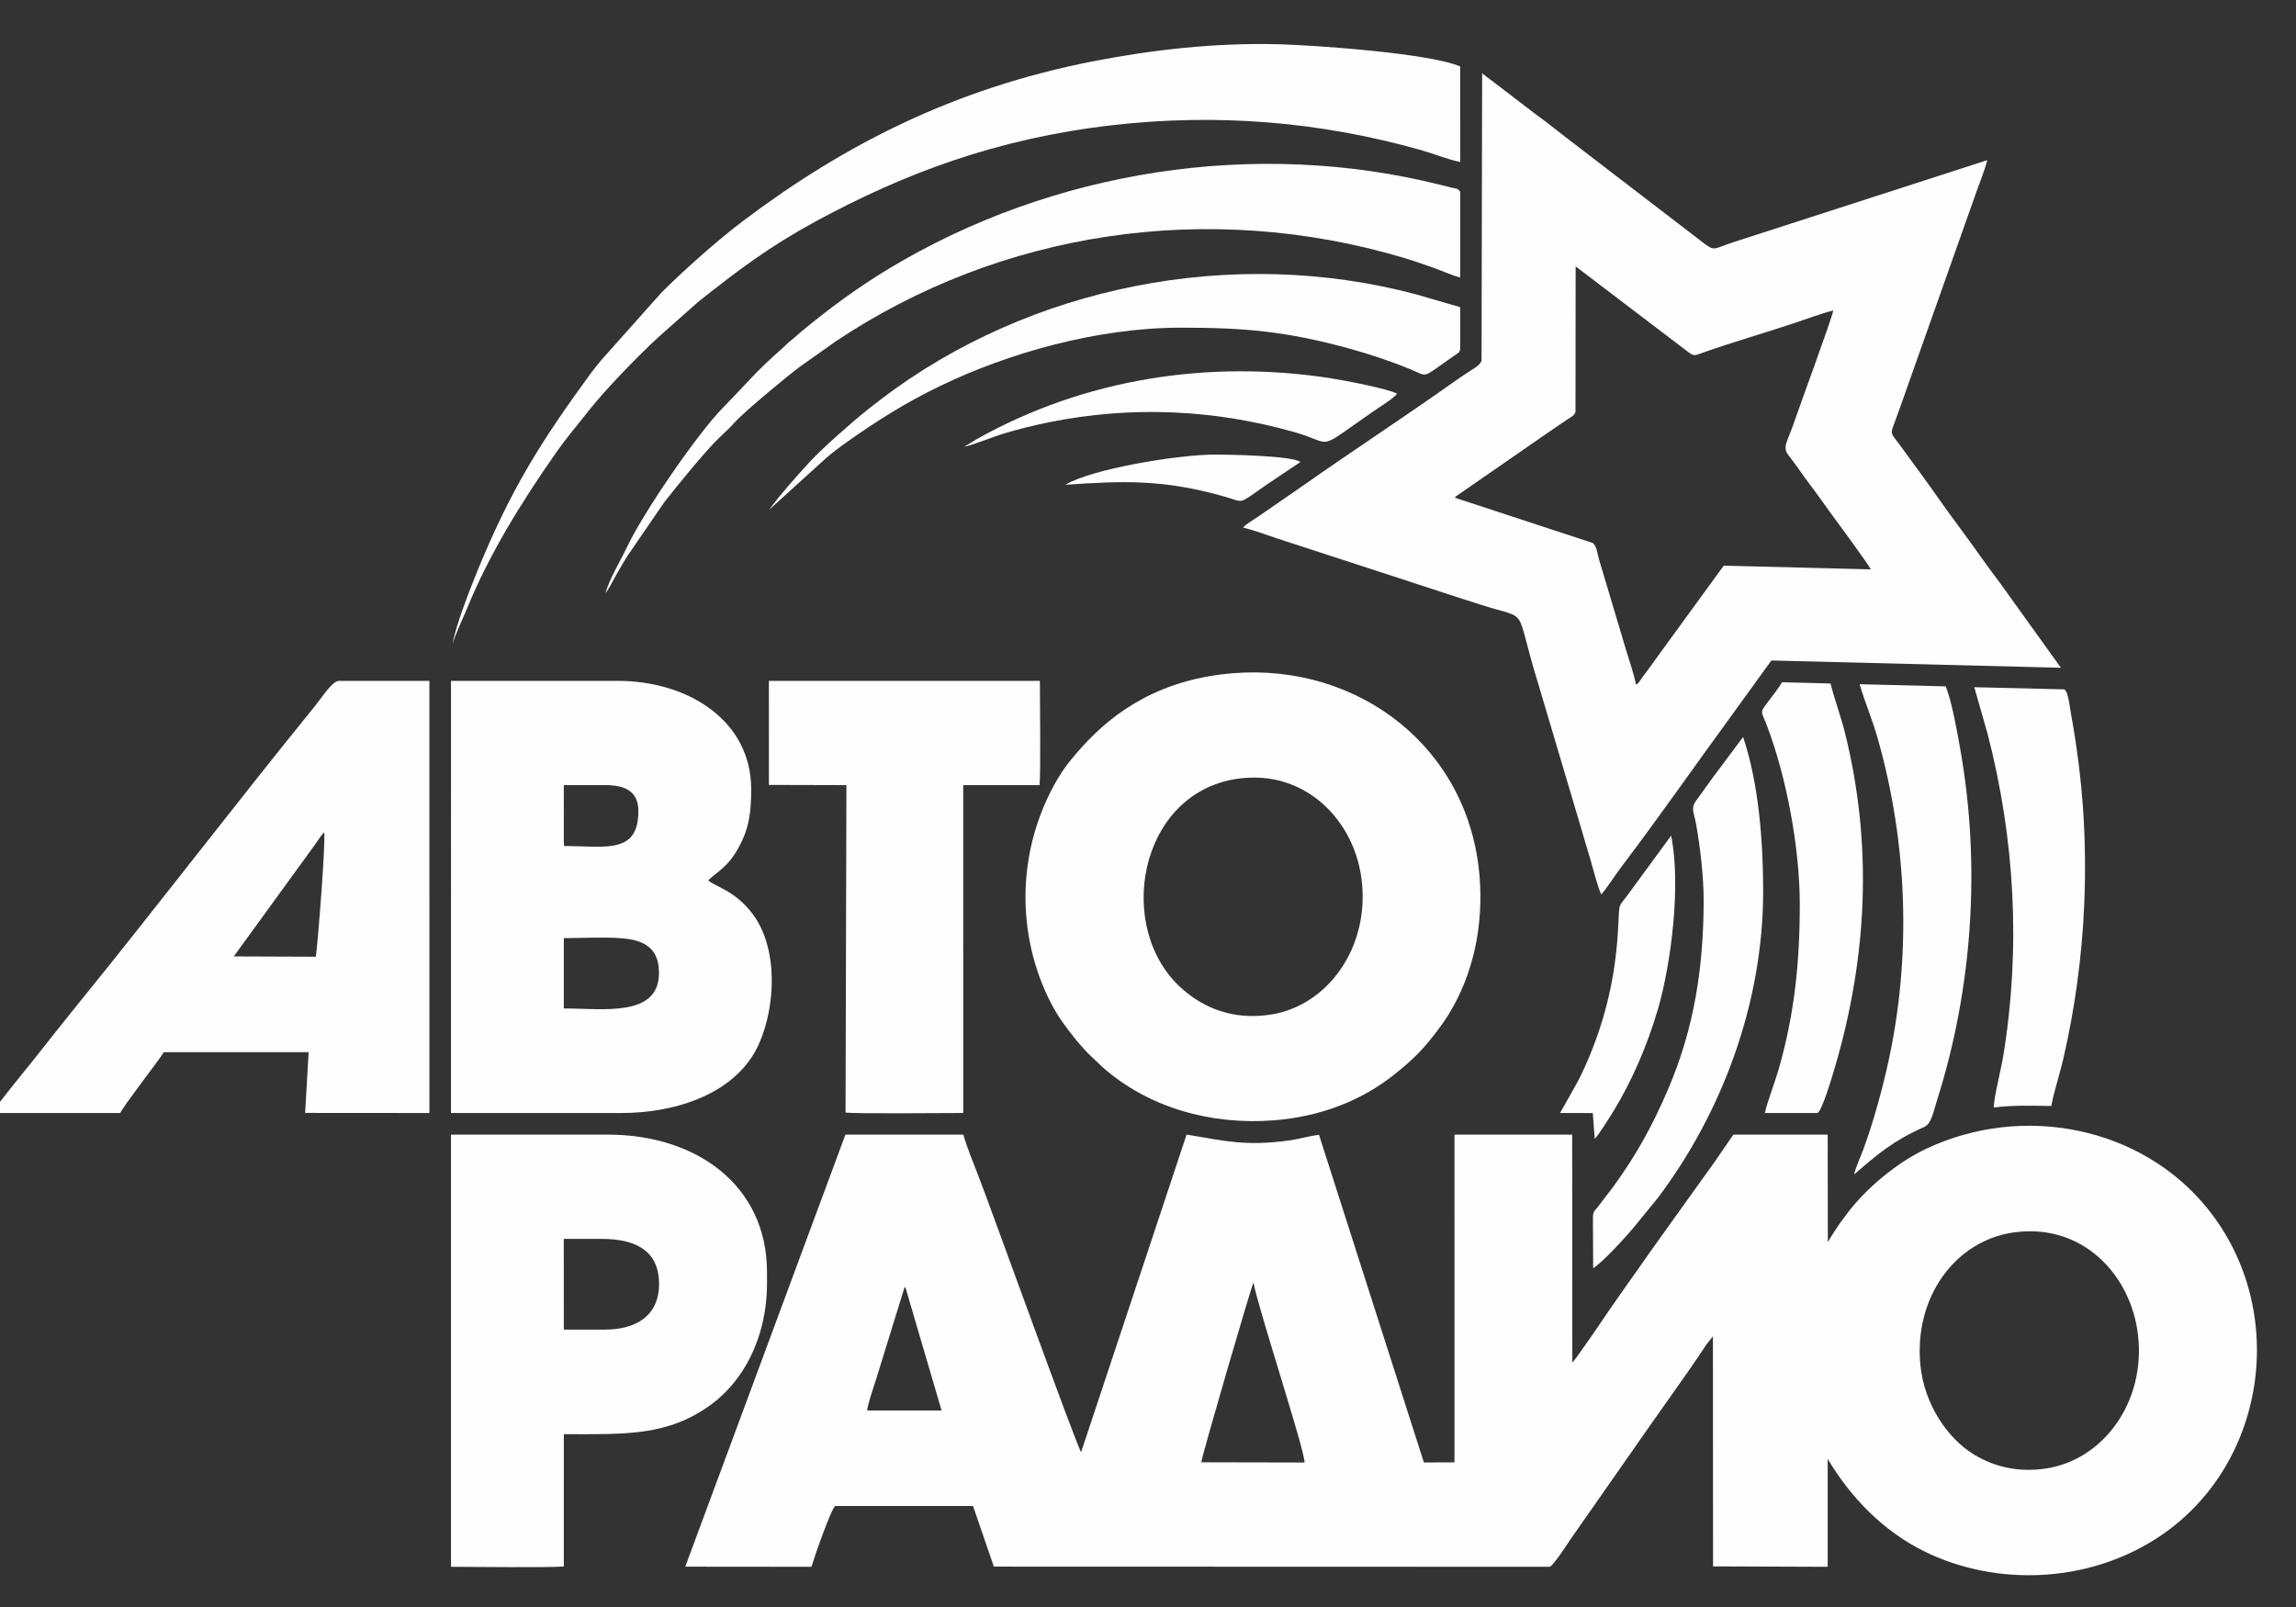
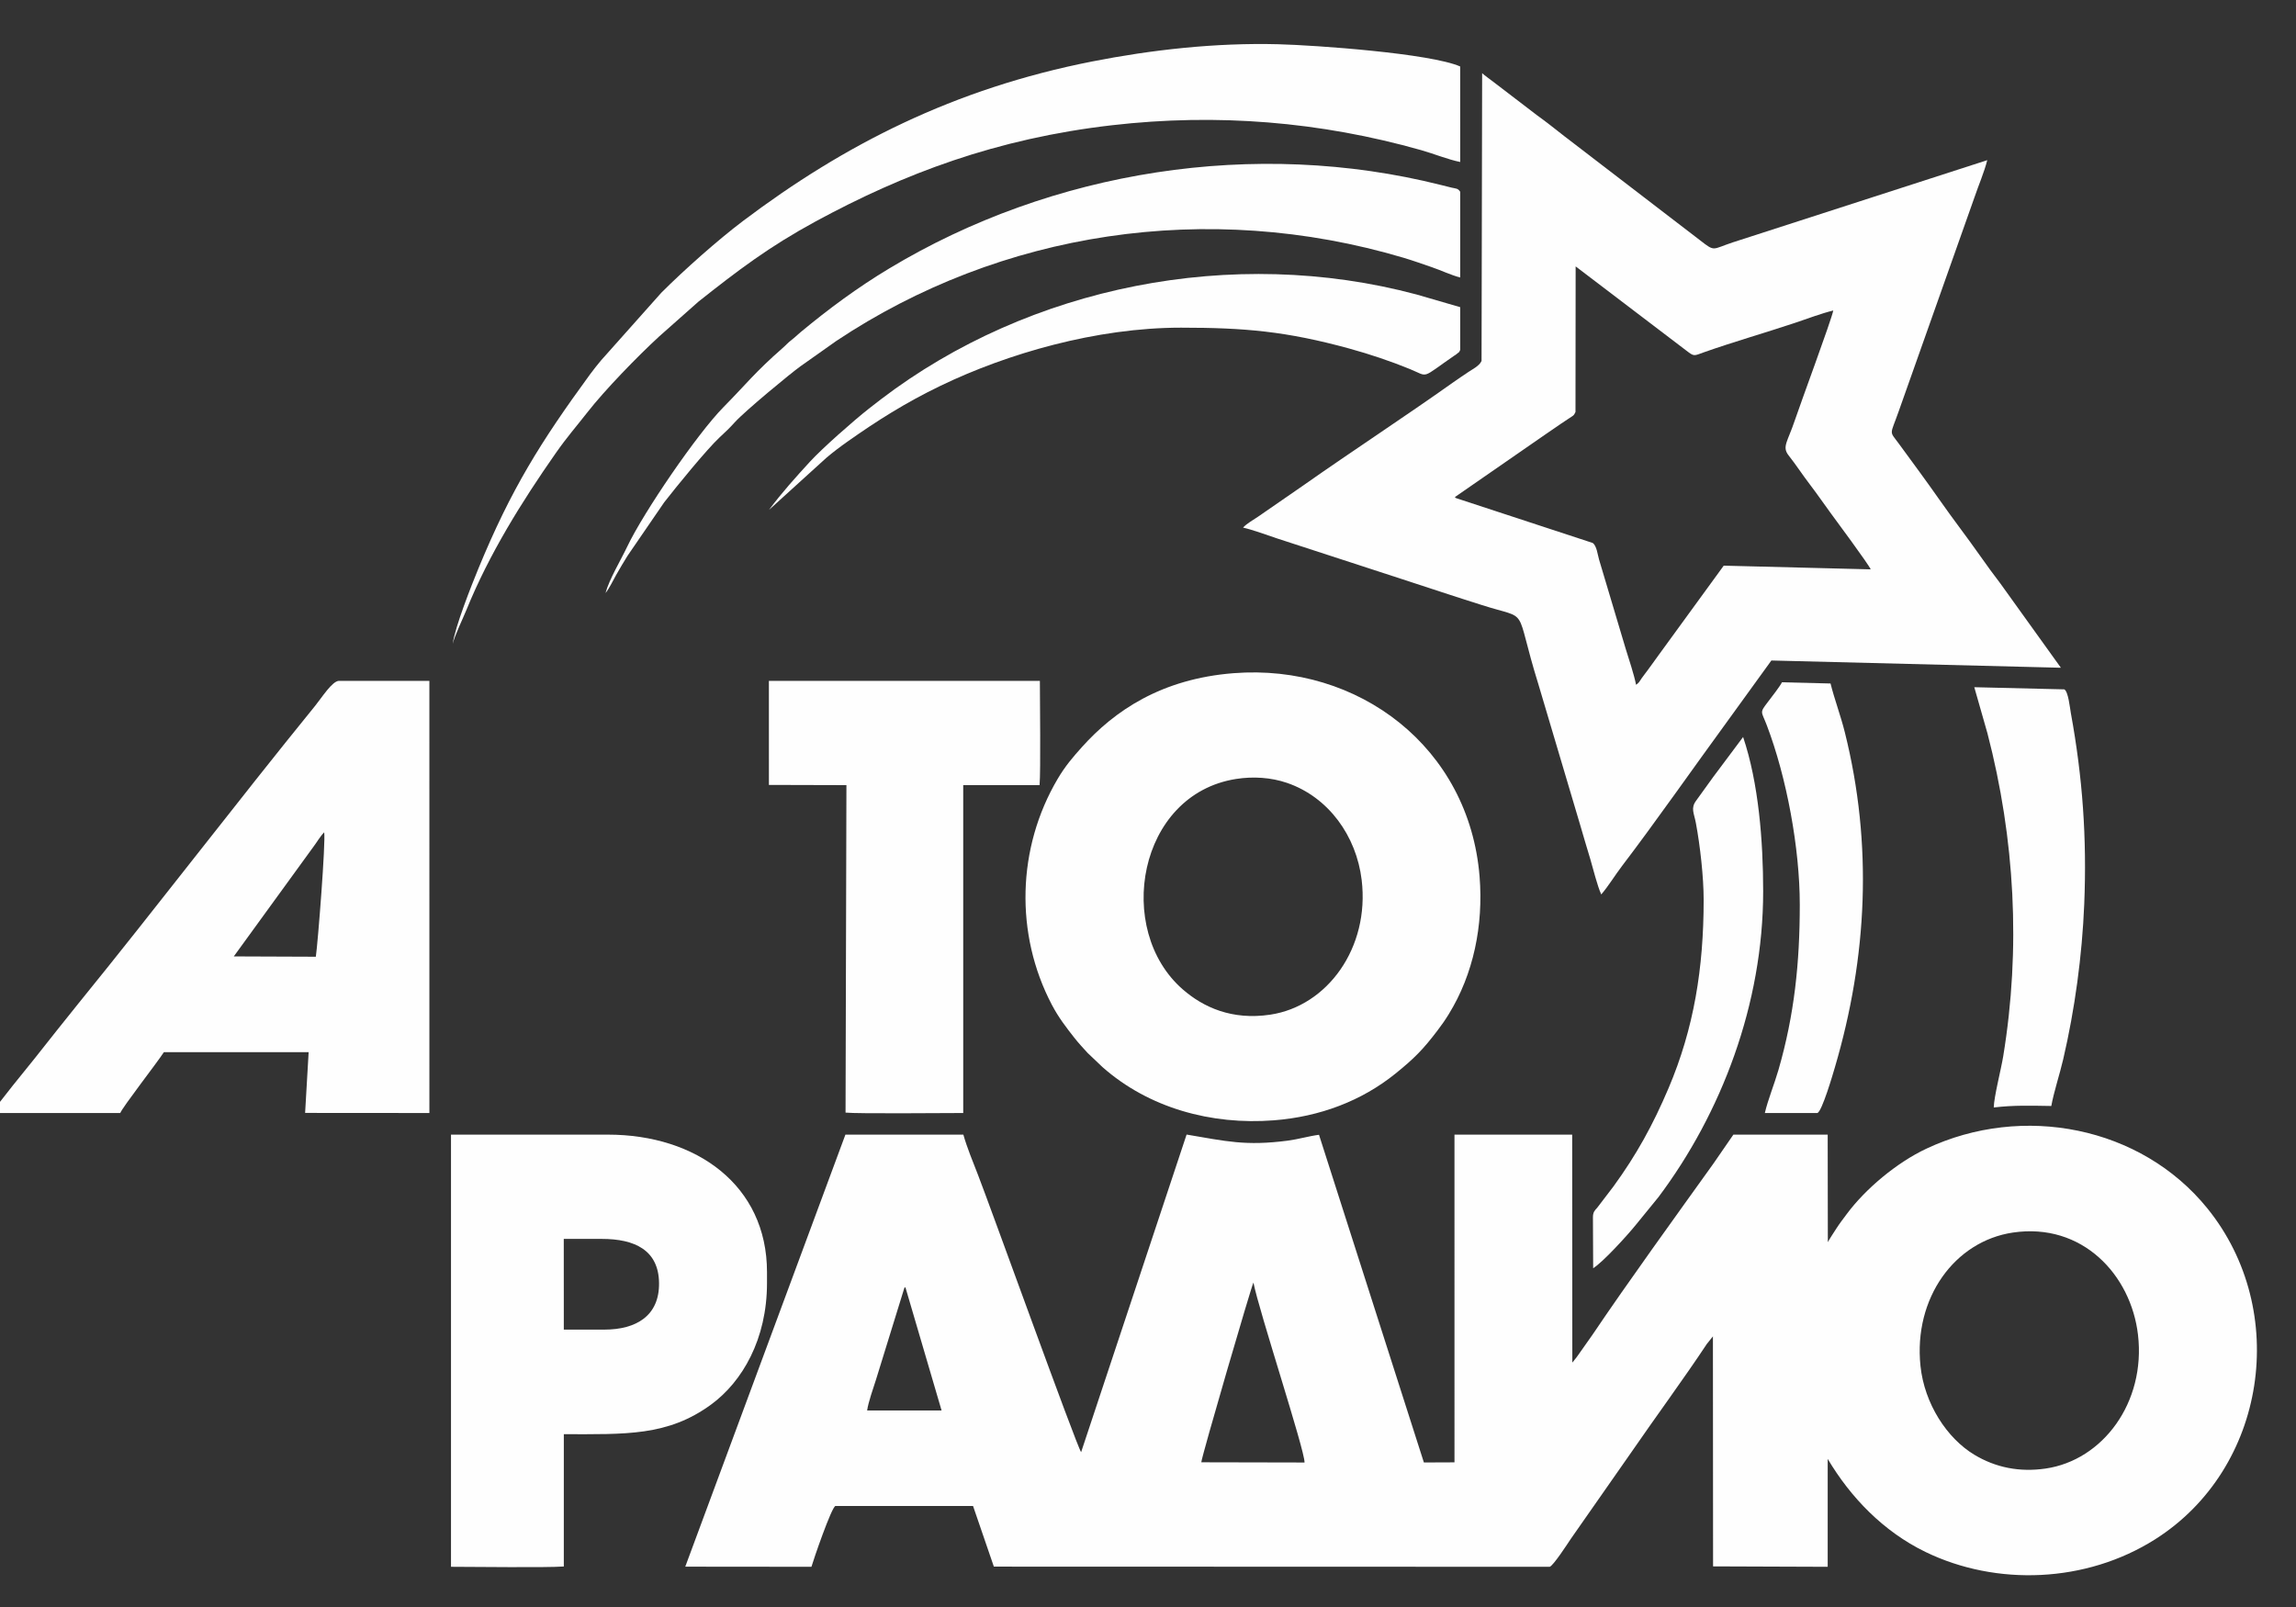
<svg xmlns="http://www.w3.org/2000/svg" xml:space="preserve" width="80mm" height="56mm" version="1.1" style="shape-rendering:geometricPrecision; text-rendering:geometricPrecision; image-rendering:optimizeQuality; fill-rule:evenodd; clip-rule:evenodd" viewBox="0 0 8000 5600">
  <rect x="0" y="0" width="8000" height="5600" fill="#333333" stroke="none" />
  <defs>
    <style type="text/css"> .fil0 {fill:#FEFEFE} </style>
  </defs>
  <g id="Слой_x0020_1">
    <g id="_3072907160992">
      <path class="fil0" d="M6368.77 4328.63l-0.51 -374.72 -328.63 0.03 -69.13 100.29c-130.42,182.11 -298.99,414.74 -421.22,596.23l-52.57 74.64c-5.9,8.81 -15.76,19.36 -18.22,23.23l-0.51 -794.42 -410.11 0 0.02 1142.06 -106.6 0.44 -365.44 -1141.93c-35.37,4.54 -71.87,15.55 -108.24,20.32 -148.1,19.4 -215.76,1.98 -353.15,-21.13l-367.5 1106.74c-16.38,-22.96 -319.27,-863.88 -359.56,-966.89 -16.29,-41.64 -39.18,-97.55 -50.72,-139.61l-411 0.04 -557.99 1505.52 439.64 0.43c6.6,-23.27 70.13,-208.87 83.73,-211.97l479.32 0 72.53 211.39 1936.7 0.59c12.26,-3.15 63.06,-81.45 73.48,-97.09l210.97 -301.95c80.27,-116.82 186.75,-261.88 262.96,-377.28l21.36 -26.63 0.5 801.51 399.39 1.48 0.02 -376.04c79.52,133.74 193.64,252.98 340.93,324.39 246.87,119.7 559.45,108.33 800.11,-44.24 388.85,-246.52 470.66,-796.71 181.53,-1153.6 -230.91,-285.02 -642.79,-365.82 -978.96,-207.5 -103.56,48.78 -212.17,140.15 -276.96,227.37 -11.75,15.84 -24.3,31.96 -35.48,49.23 -7.15,11.04 -25.86,39.57 -30.69,49.07zm645.2 -33.51c-203.26,29.9 -346.89,228.33 -322.46,464.5 13.69,132.25 92.4,252.26 187.3,309.57 74.74,45.13 158.16,61.55 248.68,48.37 199.64,-29.05 349.34,-230.56 322,-465.83 -24.4,-209.95 -194.73,-392.03 -435.52,-356.61zm-2828.27 800.61l359.71 0.76c1.57,-41.37 -159.78,-530.91 -177.98,-627.05 -7.01,11.59 -180.53,605.82 -181.73,626.29zm-1164.33 -180.5l259.41 0 -126.13 -429.66c-2.66,1.49 -3.62,1.8 -3.9,3.48l-98.4 318.38c-9.51,30.02 -26.95,78.73 -30.98,107.8z" />
      <path class="fil0" d="M5162.2 1257.61c-7.22,17.21 -30.71,28.49 -45.96,38.75 -17.2,11.59 -35.52,23.74 -52.96,36.13 -167.45,118.92 -352.85,239.99 -522.47,359.32l-157.9 109.1c-16.63,11.23 -38.35,23.12 -51.77,37.63 33.73,7.67 83.83,26.04 118.97,37.86l358.2 116.67c79.15,26.15 156.82,50.88 236.48,77.34 38.35,12.74 78.29,25.1 118.7,38.09 172.22,55.33 108.95,-6.46 197.17,277.44l144.68 487.13c11.01,39.14 24.41,82.24 35.88,120.95 10.62,35.85 23.79,91.37 38.04,122.88 25.73,-29.81 47.57,-66.53 71.93,-98.47 116.39,-152.65 255.38,-351.47 371.45,-510.29l149.43 -206.46 1008.78 25.27 -209.8 -292.19c-23.91,-31.2 -48.69,-65.19 -71.64,-97.85 -47.45,-67.55 -94.01,-127.32 -140.78,-194.14 -45.71,-65.31 -94.93,-131.82 -142.48,-196.77 -34.23,-46.78 -30.94,-25.84 0.2,-114.49l263.81 -745.16c13.69,-40.63 33.5,-85.94 44.09,-128.22l-886.33 286.36c-74.06,24.45 -60.93,34.4 -115.53,-8.01l-472.54 -362.51c-31.28,-24.62 -63.9,-50.46 -96.04,-73.59l-144.12 -110.26c-9.52,-7.46 -41.55,-30.64 -45.43,-35.19l-2.06 1002.68zm327.32 178.06c-5.78,13.54 -9.52,13.34 -21.6,21.62 -9.6,6.58 -19.55,13.02 -28.08,18.65 -18.72,12.37 -34.41,24.21 -52.82,36.23l-318.07 220.26c0.76,0.67 2.05,0.55 2.44,1.79 0.39,1.24 1.93,1.41 2.48,1.72l475.46 156.08c14.3,9.74 17.48,41.82 22.4,58.21l92.61 310.37c10.9,35.35 29.41,90.28 36.25,125.81 11.52,-8.37 11.75,-11.75 19.97,-23.55 6.67,-9.58 13.18,-17.24 19.93,-26.67 12.79,-17.88 25.04,-33.98 37.4,-51.62l228.12 -313.4 512.13 12.9c-6.62,-16.69 -128.39,-180.97 -141.34,-198.67 -24.63,-33.68 -46.36,-65.47 -71.37,-98.19 -25.09,-32.82 -48.17,-68.43 -73.46,-100.42 -23.65,-29.92 -3.13,-47.79 21.11,-120.11 21.37,-63.72 127.63,-349.69 134.67,-384.7 -42.7,10.5 -88.55,28.07 -129.9,41.94 -101.77,34.15 -220.49,68.16 -320.28,103.55 -36.01,12.77 -33.76,15.85 -61.46,-5.42l-386.06 -293.7 -0.53 507.32z" />
      <path class="fil0" d="M4298.23 2345.87c-252.08,19.79 -415.11,131.21 -528.72,257.79 -31.33,34.9 -57.75,65.62 -84.33,110.62 -141.88,240.35 -149.47,540.91 -20.3,786.9 23.65,45.06 50.48,79.56 79,115.84 15.1,19.21 29.66,34.38 45.54,52.04l52.09 49.55c161.25,142.49 378.98,202.31 596.65,185.46 160.98,-12.45 306.07,-67.88 423.14,-162.09 67.44,-54.28 98.14,-86.24 146.71,-150.06 15.3,-20.11 26.55,-36.01 39.83,-57.56 86.36,-140.03 121.15,-309.81 107.53,-479.63 -36.1,-450.03 -421.86,-743.03 -857.14,-708.86zm8.27 368.68c-342.12,53.94 -423.72,525.57 -185.53,733.1 71.52,62.31 171.17,108.17 304.73,88.25 199.31,-29.72 347.3,-233.22 318.77,-469.62 -18.45,-152.93 -115.22,-288.46 -260,-338.07 -55.66,-19.07 -118.12,-23.1 -177.97,-13.66z" />
-       <path class="fil0" d="M1571.42 3878.59l593.5 0c191.7,0 402.91,-68.15 479.88,-241.66 58.27,-131.33 67.36,-334.27 -23.35,-453.29 -62.15,-81.57 -129.27,-93.44 -153.93,-115.79 27.99,-28.24 67.32,-43.8 105.56,-113.33 37.77,-68.68 44.28,-125.29 44.28,-204.63 0,-239.44 -220.69,-377.29 -465.16,-377.29l-580.8 0 0.02 1505.99zm393.07 -364.42c134.38,0 328.56,31.49 331.49,-119.86 1.45,-75.05 -34.41,-110.02 -102.56,-121.37 -59.4,-9.9 -164.74,-3.76 -228.93,-3.76l0 244.99zm0 -581.98l0.97 15.97c143.4,-0.03 258.83,30.4 258.83,-121.96 0,-68.54 -46.37,-90.21 -114.48,-90.21l-145.34 0 0.02 196.2z" />
      <path class="fil0" d="M-27.61 3878.59l446.63 -0.01c8.88,-21.92 127.84,-174.68 151.96,-211.96l504.41 0 -12.28 211.65 433.04 0.32 -0.05 -1505.99 -314.73 0c-23.58,0 -60.06,58.38 -82.99,86.58 -275.98,339.51 -550.76,699.96 -826.28,1039.02 -49.88,61.38 -98.82,124.05 -150.29,188.86 -16.85,21.23 -140.33,171.67 -149.42,191.53zm842.22 -545.73l285.88 1.11c7.23,-49.43 34.67,-401.24 29.09,-433.62 -14.79,15.18 -25.34,34.56 -38.53,51.82l-276.44 380.69z" />
      <path class="fil0" d="M1571.42 5459.9c82.35,0 329.41,3.45 393.1,-1.08l0.04 -461.01c214.66,0 361.99,7.4 513.35,-103.47 108.5,-79.47 194.56,-227.42 194.56,-423.24l0 -38.15c0,-303.28 -247.02,-479.04 -554.18,-479.04l-546.89 0 0.02 1505.99zm393.07 -826.52l141.08 0c111.64,0 192.11,-48.54 190.76,-162.31 -1.37,-115.03 -85.2,-153.77 -199.24,-153.77l-132.75 0 0.15 316.08z" />
      <path class="fil0" d="M2679.12 2735.26l270.1 0.73 -3.06 1141.18c39.51,4.3 345.14,1.47 410.04,1.42l-0.02 -1142.6 266.05 0c4.25,-52.56 1.09,-292.52 1.04,-363.39l-944.2 0.04 0.05 362.62z" />
      <path class="fil0" d="M1577.47 2243.79c5.87,-27.21 35.21,-87.61 47.72,-118.42 79.13,-194.98 193.54,-377.86 310.74,-545.64 40.39,-57.82 71.13,-92.1 111.1,-143.32 60.83,-77.94 176.03,-196.28 249.35,-263.62l137.06 -121.46c137.59,-109.04 246.13,-191.52 407.62,-279.22 308.35,-167.42 631.44,-289.45 1033.84,-335.71 365.58,-42.03 725.08,-12.72 1076.46,86.73 43.06,12.18 94.2,32.95 136.46,41.4l-0.08 -332.86c-104.33,-45.68 -502.93,-74.08 -633.52,-77.48 -219.15,-5.71 -442.65,19.47 -649.19,60.13 -481.33,94.76 -863.35,289.76 -1216.1,555.72 -87.21,65.76 -205.35,170.71 -284.46,249.82l-209.72 235.44c-13.72,16.71 -26.21,31.85 -39.25,49.72 -171.91,235.49 -274.14,398.55 -388.41,675.71 -23.7,57.49 -82.61,206.51 -89.62,263.06z" />
      <path class="fil0" d="M2109.92 2066.48c12.11,-14.46 25.93,-43.18 37.26,-63.48 12.93,-23.16 26.36,-45.02 39.56,-66.52l127.58 -186.07c41.93,-53.82 147.03,-183.24 193.24,-226.48 22.48,-21.05 32.23,-29.81 53.12,-52.87 34.79,-38.41 194.79,-170.86 228.94,-195.01l124.19 -87.81c572.38,-381.42 1292.94,-492.88 1976.12,-290.11 34.59,10.27 67.34,22.23 98.63,32.83 32.3,10.95 66.73,27.71 99.26,36.06l0 -298.69c-8.05,-12.49 -14.41,-10.83 -29.82,-14.42 -12.94,-3.01 -25.17,-6.22 -37.3,-9.27 -647.2,-162.83 -1354.51,-51.17 -1922.77,291.18 -111.07,66.91 -210.55,140.54 -308.17,221.58 -10.56,8.76 -20.83,18.92 -31.92,27.45 -13.84,10.65 -18.11,16.85 -31.1,28.2 -95.9,83.76 -127.33,126.23 -205.71,205.54 -91.58,92.66 -279.14,367.27 -335.8,486.81 -21.72,45.83 -62.9,114.23 -75.31,161.08z" />
-       <path class="fil0" d="M6460.11 4092.94c82.44,-71.58 138.46,-118.92 244.17,-165.62 25.49,-11.26 31.36,-50.23 45.37,-94.49 122.85,-387.94 152.09,-813.33 81.44,-1216.97 -10.62,-60.72 -30.13,-172.14 -51.74,-224.01l-299.85 -7.53c18.34,62.67 44.06,122.07 63.12,189.27 103.56,365.05 118.33,757.97 36.15,1130.42 -20.88,94.65 -51.76,206.71 -84.8,297.14 -9.84,26.93 -27.93,66.23 -33.86,91.79z" />
      <path class="fil0" d="M6946.88 3859.31c69.94,-8.38 128.46,-6.3 200.55,-5.24 8.72,-48.83 29.26,-110.39 41.4,-162.59 40.62,-174.47 65.94,-360.7 73.34,-541.12 9.42,-229.58 -5.69,-441.53 -46.56,-664.91 -3.56,-19.49 -8.76,-74.63 -22.72,-83.17l-313.83 -7.52 45.96 161.03c95.6,367.94 116.57,749.26 54.78,1125.36 -7.6,46.24 -31.98,140.12 -32.92,178.16z" />
      <path class="fil0" d="M2679.25 1777.01l200.44 -181.96c22.66,-19.27 47.23,-37.85 74.4,-57 100.05,-70.5 199.63,-134.23 323.46,-193.89 231.99,-111.77 541.81,-202.32 837.51,-202.32 222.27,0 367.64,12.89 585.64,72.58 71.98,19.71 146.44,44.84 212.38,71.91 67.12,27.55 35.34,34.67 154.34,-47.12 5.17,-3.55 5.04,-2.7 9.93,-7.03 10.89,-9.64 3.88,-0.15 10.47,-12.72l0 -149.06 -152.21 -44.21c-639.67,-170.99 -1348.61,-29.25 -1865.63,364.88 -14.57,11.11 -27.6,21.17 -42.99,33.31 -54.54,43.04 -161.84,137.64 -205.15,184.86 -48.6,53 -97.19,106.8 -142.59,167.77z" />
      <path class="fil0" d="M6271.01 3152.64c0,202.06 -18.67,383.58 -74.45,576.3 -14.27,49.32 -36.93,104.54 -47.25,149.57l182.98 0c16.06,-4.44 54.87,-138.08 61.32,-160.04 113.04,-384.44 131.92,-775.77 34.53,-1165.98 -14.88,-59.64 -36.2,-115.35 -49.95,-170.7l-169.25 -4.23c-6.13,13.1 -38.2,54.38 -49.01,68.53 -29.99,39.21 -22.9,31.15 -3.79,81.36 69.32,182.14 114.87,428.66 114.87,625.19z" />
      <path class="fil0" d="M5936.09 3135.68c0,238.3 -34.09,448.57 -122.17,656 -54.93,129.37 -112.61,233.52 -191.77,342.32l-56.83 74.52c-8.73,9.61 -15.02,15.11 -15.02,33.66l0.82 177.21c34.32,-21.29 117.42,-112.73 147.49,-149.64l79.92 -98.06c219.27,-292.06 364.91,-672.98 364.91,-1065.68 0,-174.99 -15.82,-377.56 -69.9,-537.77l-81.25 108.72c-29.22,38.02 -55.16,76.41 -82.21,112.82 -19.89,26.77 -7.69,42.84 -1.05,78.39 14.7,78.72 27.06,188.12 27.06,267.51z" />
-       <path class="fil0" d="M3358.29 1556.74c26.59,-3.46 104.96,-35.95 140.5,-46.4 50.15,-14.75 102.08,-27.96 156.2,-38.87 287.01,-57.88 575.53,-45.18 855.89,34.59 142.08,40.42 67.13,70.51 275.42,-73.31 18.43,-12.72 73.42,-47.29 81.45,-60.67 -26.97,-16.92 -190.15,-47.65 -232.28,-54.15 -425.72,-65.61 -857.69,2.43 -1231.68,212.05 -13.81,7.75 -34.61,22.32 -45.5,26.76z" />
-       <path class="fil0" d="M5435.84 3878.51l113.98 0.28 6.66 89.88c13.49,-12.76 56.16,-81.42 65.8,-97.29 65.25,-107.33 118.18,-230.5 154.42,-354.52 46.2,-158.09 81.13,-434.94 45.99,-604.78l-140.8 192.19c-43.83,62.54 -39.04,30.68 -43.55,124.68 -7.11,148.52 -35.7,286.91 -88.18,421.95 -15.62,40.18 -33.68,81.2 -52.33,117.37l-61.99 110.24z" />
-       <path class="fil0" d="M3711.69 1689.39c205.22,-14.16 345.14,-19.4 560.55,42.75 63.04,18.18 40.28,27.55 137.04,-40.39l121.88 -81.88c-31.26,-22.52 -255.43,-25.8 -297.4,-25.8 -125.82,0 -426.36,48.47 -522.07,105.32z" />
    </g>
  </g>
</svg>